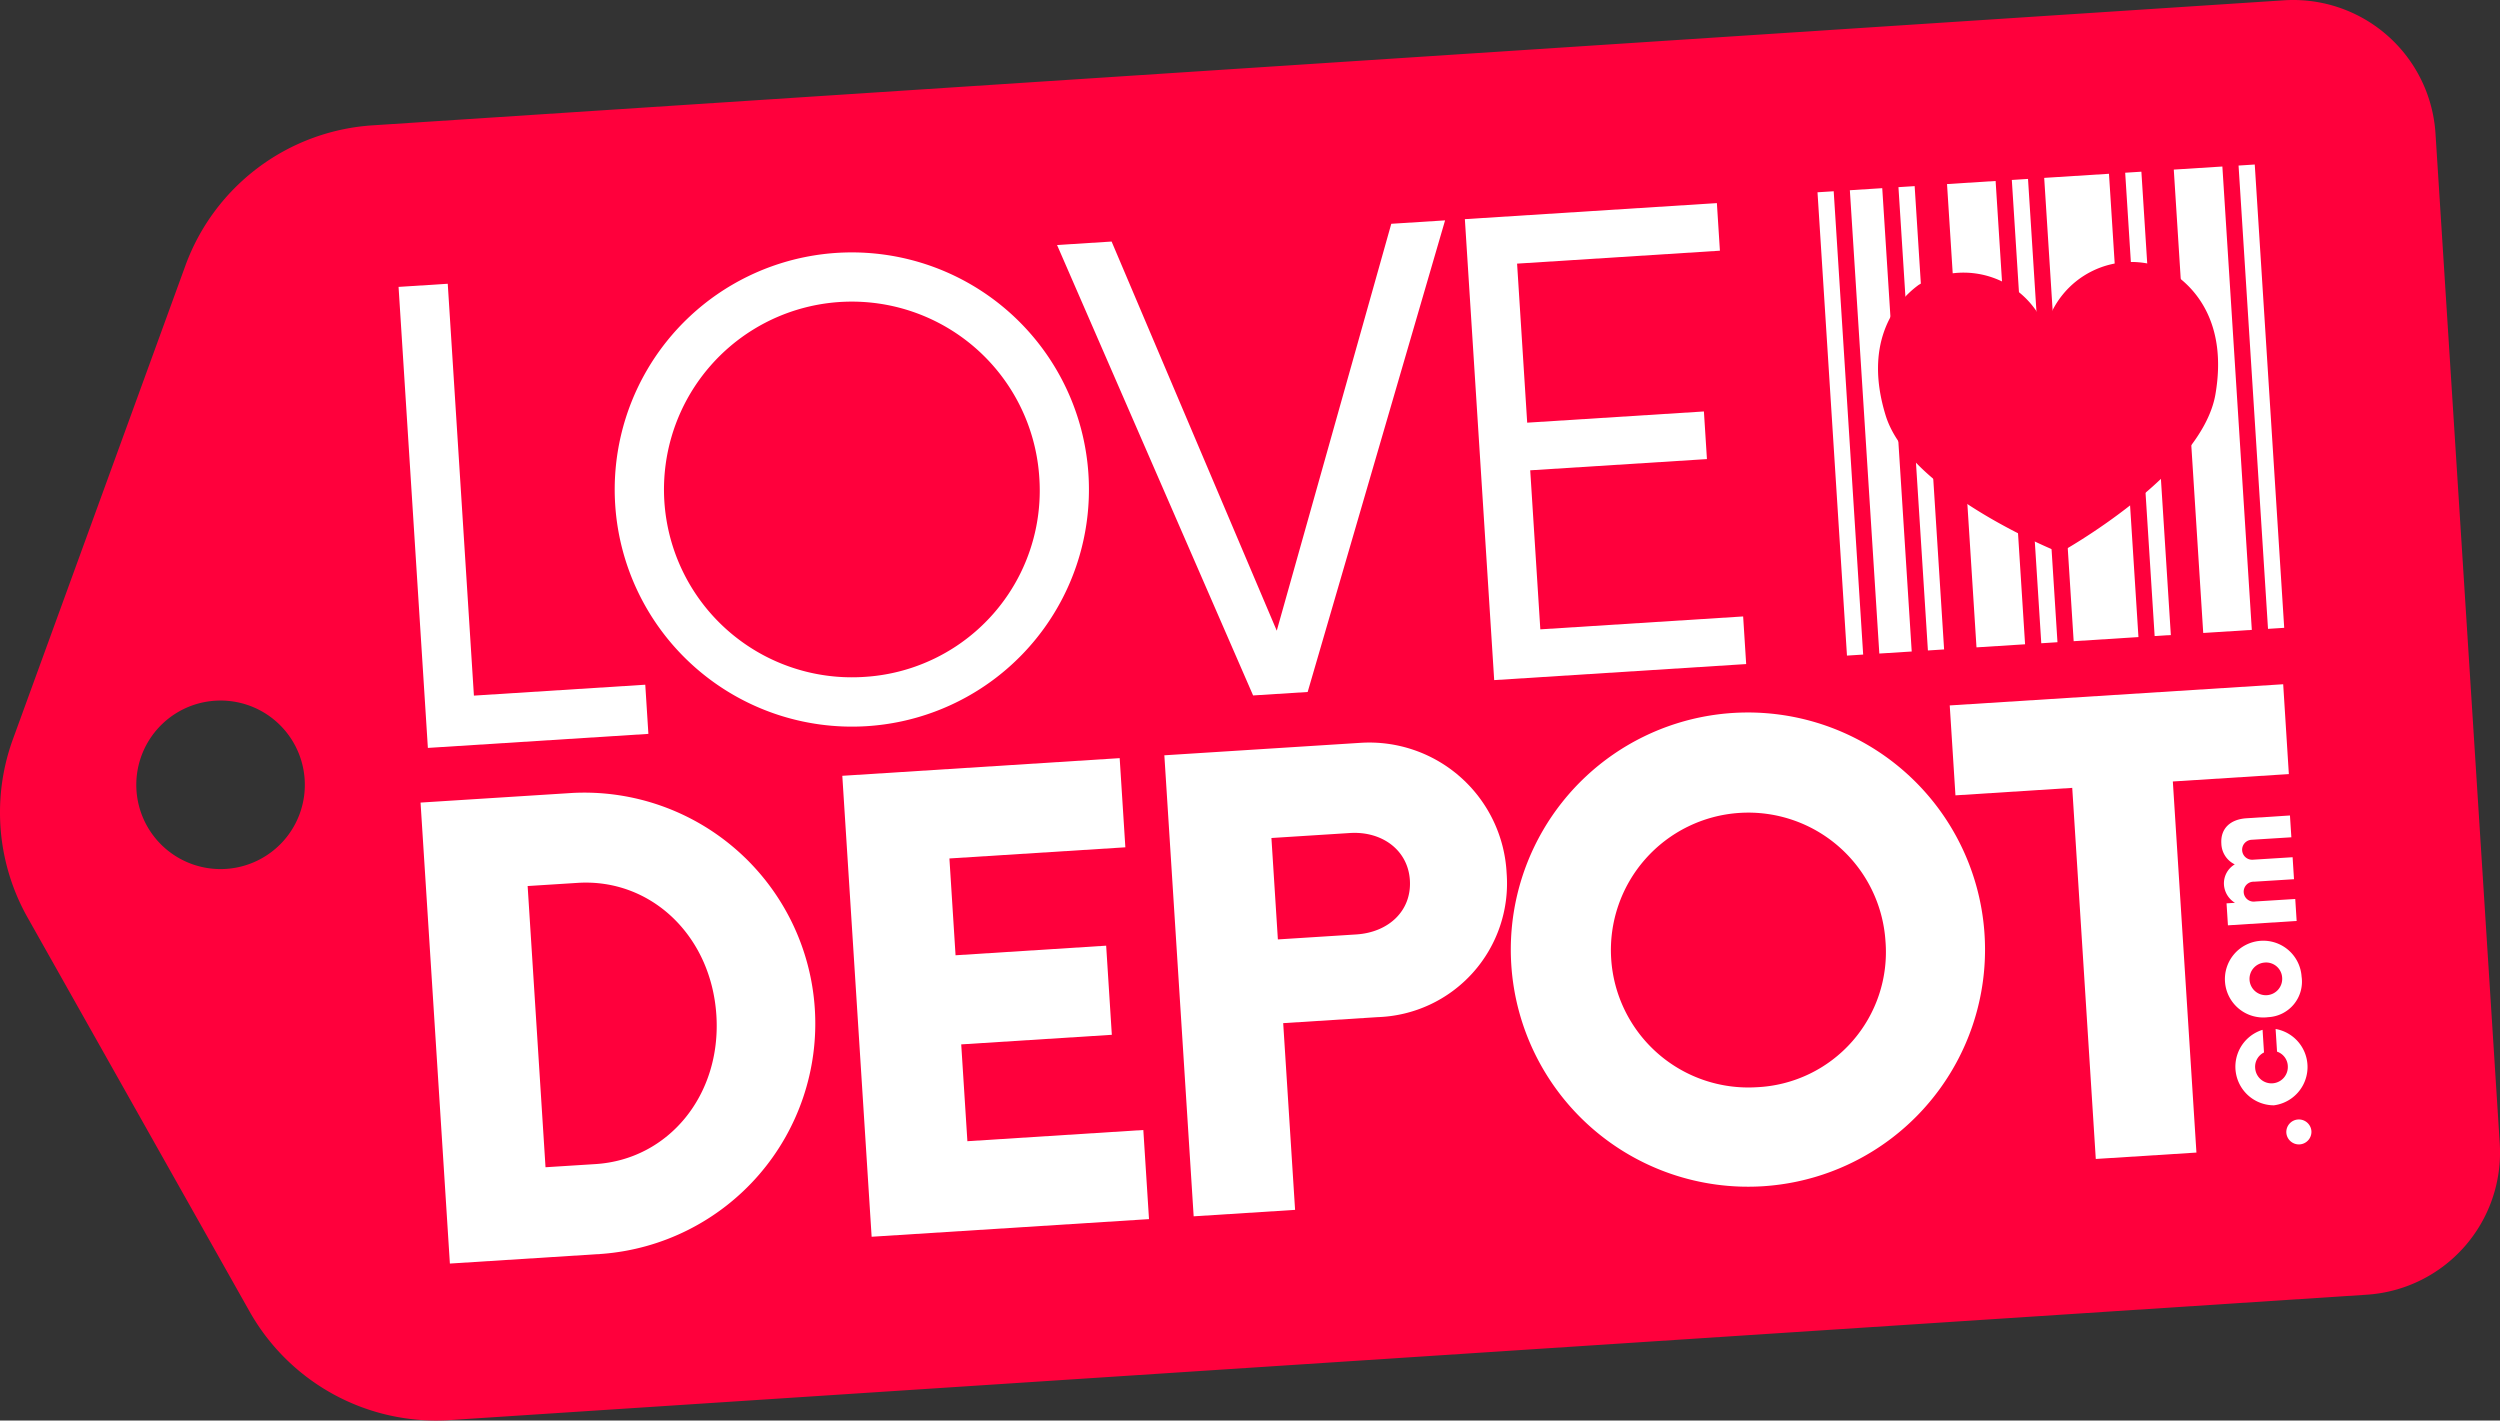
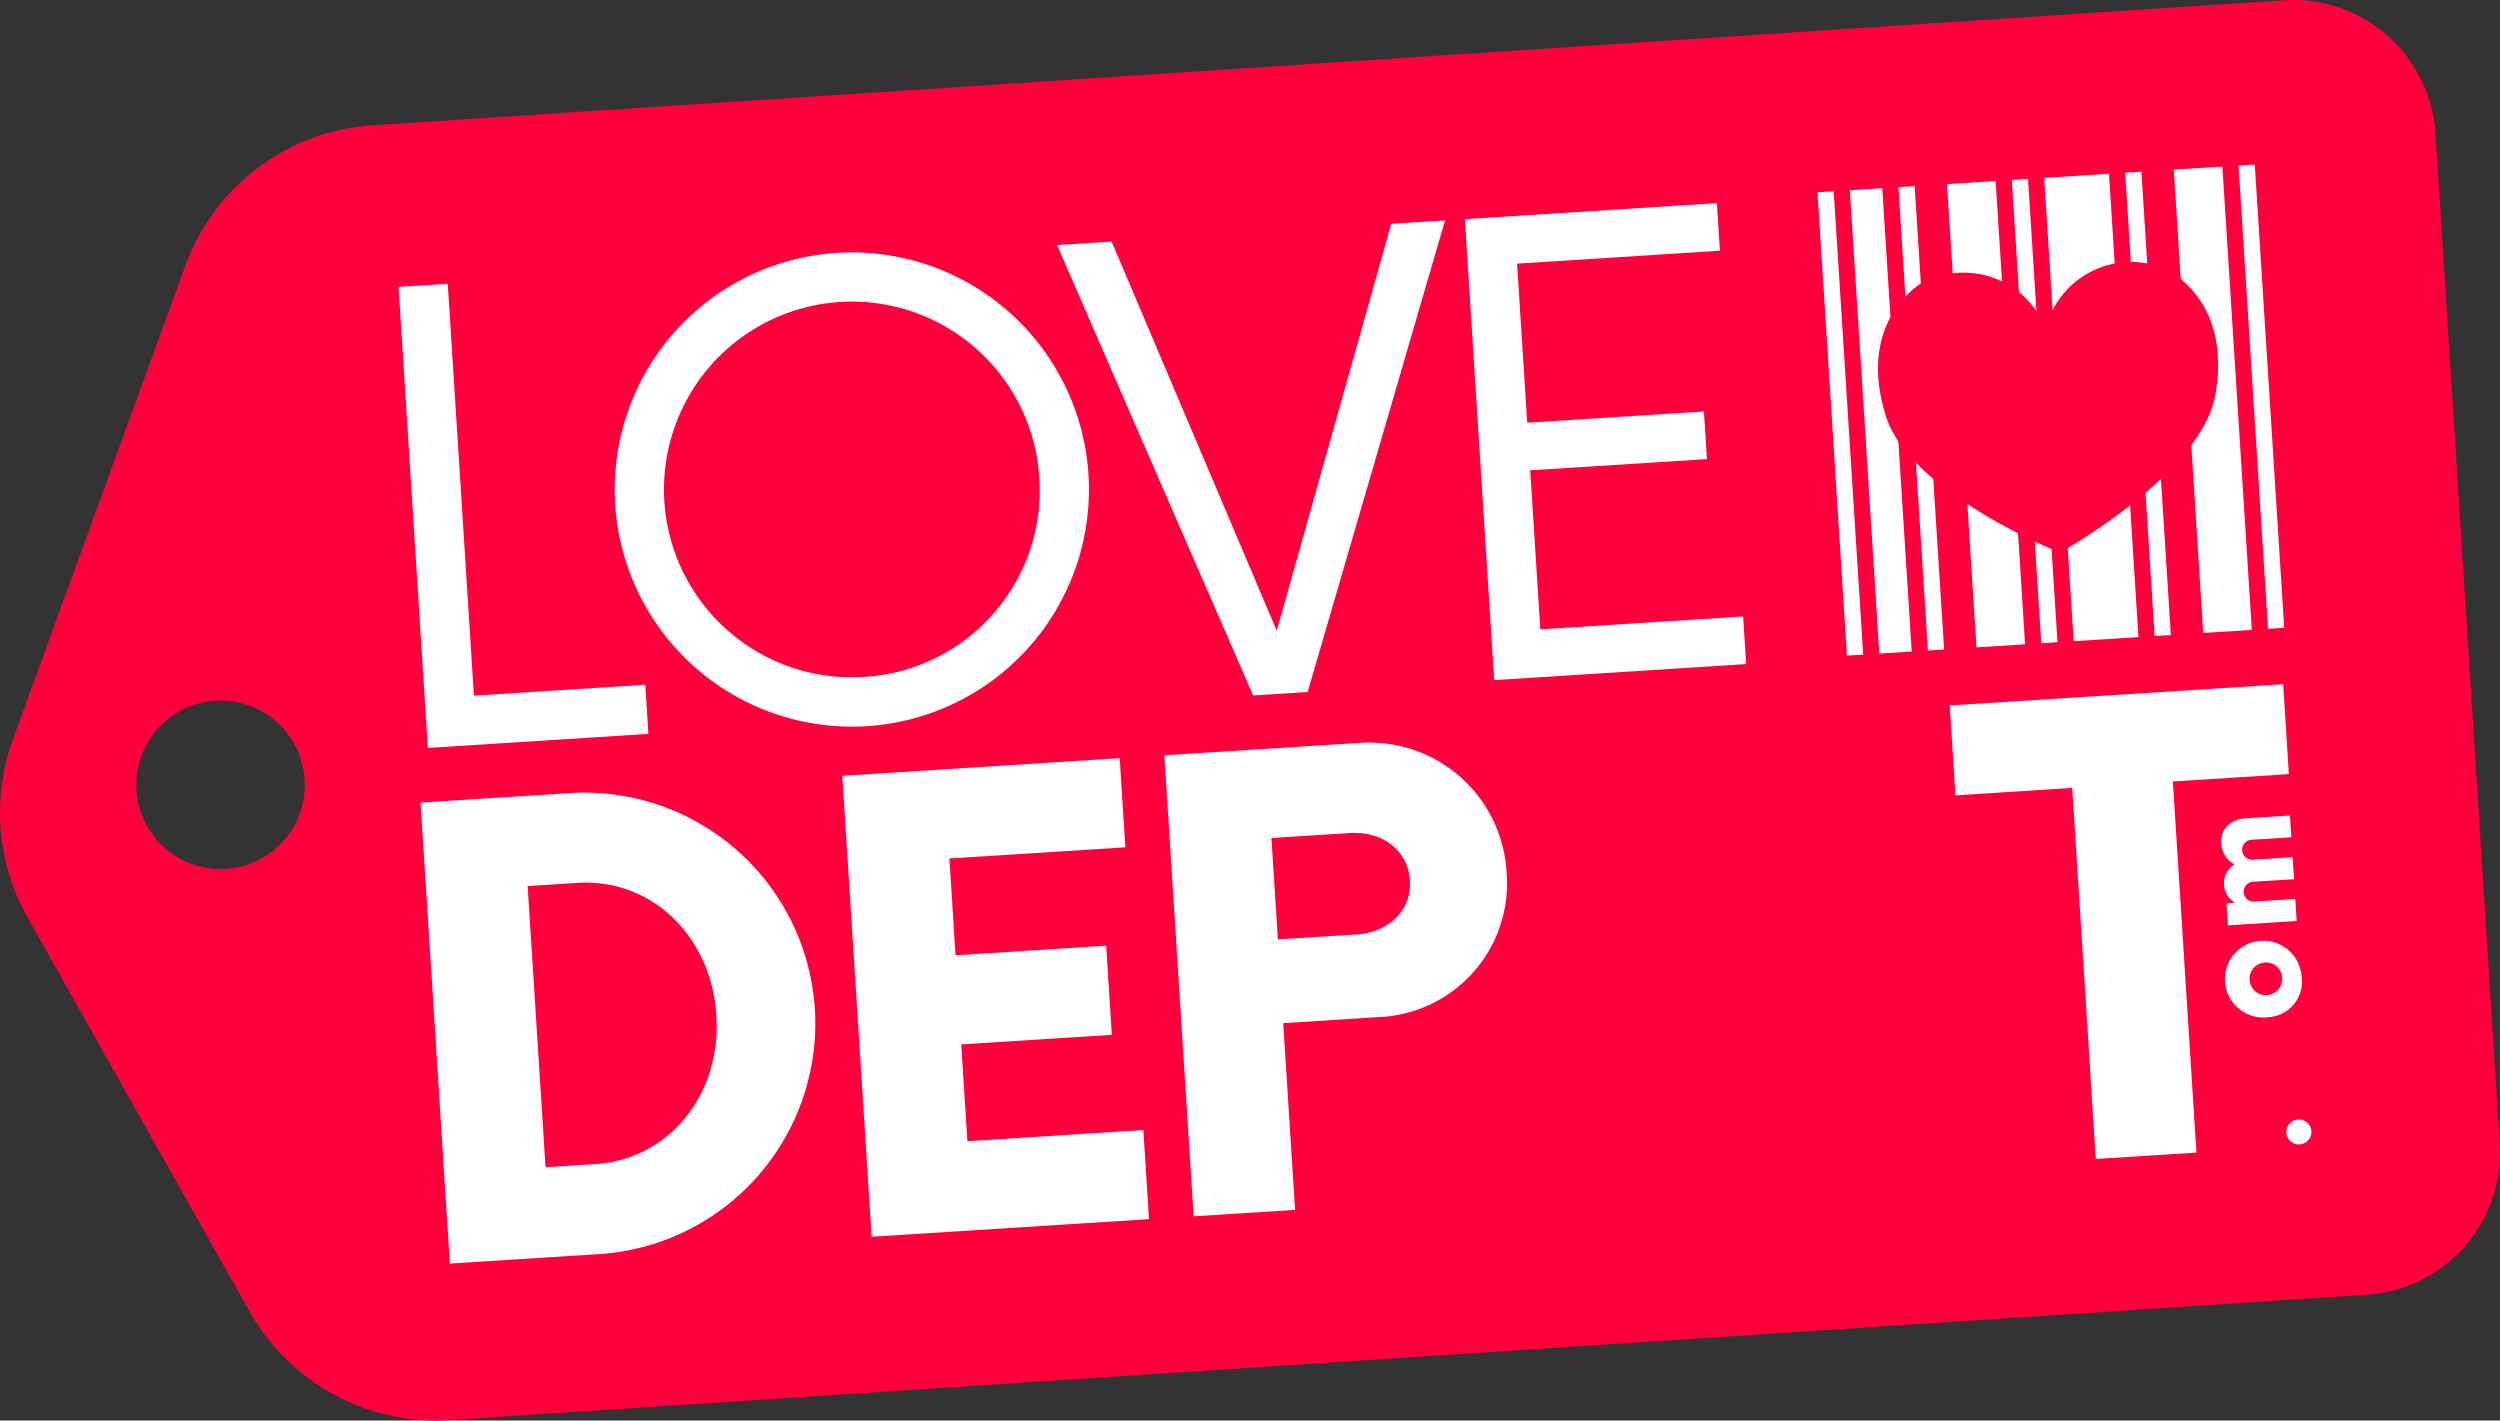
<svg xmlns="http://www.w3.org/2000/svg" width="200.671" height="114.022" viewBox="0 0 200.671 114.022">
  <rect x="0" y="0" width="200.671" height="114.022" fill="#333333" stroke="none" />
  <g id="Group_8" data-name="Group 8" transform="translate(-121.042 -152.385)">
    <path id="Path_1" data-name="Path 1" d="M304.391,152.408,150.975,162.444a17.181,17.181,0,0,0-15.053,11.265l-13.843,38.01a17.183,17.183,0,0,0,1.175,14.313l17.824,31.63a17.184,17.184,0,0,0,16.057,8.711L311,256.31a11.442,11.442,0,0,0,10.693-12.144L316.535,163.1A11.443,11.443,0,0,0,304.391,152.408ZM139.177,222.131a6.764,6.764,0,1,1,6.32-7.179A6.764,6.764,0,0,1,139.177,222.131Z" fill="#ff003c" />
    <g id="Group_7" data-name="Group 7" transform="translate(153.035 165.588)">
      <g id="Group_3" data-name="Group 3" transform="translate(0 3.098)">
        <g id="Group_2" data-name="Group 2">
          <g id="Group_1" data-name="Group 1">
            <path id="Path_2" data-name="Path 2" d="M163.99,201.047l.25,3.946-17.7,1.127-2.353-37.005,3.948-.252,2.1,33.059Z" transform="translate(-144.188 -162.387)" fill="#fff" />
            <path id="Path_3" data-name="Path 3" d="M156.778,187.284a19.033,19.033,0,1,1,20.2,17.787A19.042,19.042,0,0,1,156.778,187.284Zm34.043-2.165a15.078,15.078,0,1,0-14.092,16A14.981,14.981,0,0,0,190.821,185.12Z" transform="translate(-139.391 -163.084)" fill="#fff" />
            <path id="Path_4" data-name="Path 4" d="M213.573,165.182l-11.03,37.855-4.379.278L182.427,167.16l4.379-.278,13.256,31.236,9.193-32.662Z" transform="translate(-129.572 -163.794)" fill="#fff" />
            <path id="Path_5" data-name="Path 5" d="M210.3,169.038l.811,12.766,14.185-.9.243,3.823-14.185.9.811,12.766,16.28-1.035.243,3.822-20.226,1.287-2.354-37,20.229-1.287L226.58,168Z" transform="translate(-120.519 -164.178)" fill="#fff" />
            <path id="Path_6" data-name="Path 6" d="M145.464,199.217l12.212-.775a18.539,18.539,0,0,1,2.354,37l-12.212.777Zm14.045,29.017c5.858-.372,10.112-5.534,9.7-11.948s-5.282-11-11.141-10.624l-4.008.254,1.435,22.572Z" transform="translate(-143.7 -151.096)" fill="#fff" />
            <path id="Path_7" data-name="Path 7" d="M178.553,204.464l.493,7.771,12.089-.77.455,7.154-12.089.769.495,7.772,14.122-.9.456,7.154-22.264,1.415-2.354-37,22.264-1.417.456,7.157Z" transform="translate(-134.338 -151.858)" fill="#fff" />
            <path id="Path_8" data-name="Path 8" d="M216.132,205.992a10.74,10.74,0,0,1-10.349,11.554l-7.586.482.954,14.988-8.141.518-2.353-37.005,15.727-1A11.038,11.038,0,0,1,216.132,205.992Zm-7.767.554c-.152-2.405-2.232-3.944-4.821-3.779l-6.292.4.518,8.141,6.291-.4C206.651,210.744,208.523,209.015,208.365,206.546Z" transform="translate(-127.19 -152.203)" fill="#fff" />
-             <path id="Path_9" data-name="Path 9" d="M208.815,214a19.033,19.033,0,1,1,20.2,17.787A19.041,19.041,0,0,1,208.815,214ZM238.85,212.1a11.031,11.031,0,1,0-10.338,11.739A10.861,10.861,0,0,0,238.85,212.1Z" transform="translate(-119.5 -152.87)" fill="#fff" />
            <path id="Path_10" data-name="Path 10" d="M261.487,199.333l-9.312.593,1.894,29.787-8.079.513L244.1,200.439l-9.374.6-.459-7.218,26.766-1.7Z" transform="translate(-109.758 -153.499)" fill="#fff" />
          </g>
        </g>
      </g>
      <g id="Group_6" data-name="Group 6" transform="translate(146.308 52.254)">
        <g id="Group_5" data-name="Group 5">
          <g id="Group_4" data-name="Group 4">
            <path id="Path_11" data-name="Path 11" d="M254.883,219.4a1.011,1.011,0,0,1-1.07-.929,1.008,1.008,0,1,1,2.013-.127A1.011,1.011,0,0,1,254.883,219.4Z" transform="translate(-248.593 -192.998)" fill="#fff" />
-             <path id="Path_12" data-name="Path 12" d="M253.941,218.267a3.1,3.1,0,0,1-.911-6.061l.115,1.819a1.271,1.271,0,0,0-.709,1.25,1.312,1.312,0,0,0,2.619-.166,1.272,1.272,0,0,0-.863-1.15l-.116-1.819a3.1,3.1,0,0,1-.135,6.127Z" transform="translate(-249.718 -195.002)" fill="#fff" />
            <path id="Path_13" data-name="Path 13" d="M253.614,213.152a3.081,3.081,0,1,1,2.673-3.257A2.85,2.85,0,0,1,253.614,213.152Zm-.279-4.383a1.312,1.312,0,1,0,1.393,1.225A1.29,1.29,0,0,0,253.335,208.768Z" transform="translate(-249.843 -196.963)" fill="#fff" />
            <path id="Path_14" data-name="Path 14" d="M252.059,199.965l3.487-.224.113,1.751-3.2.2a.8.8,0,1,0,.1,1.6l3.2-.2.112,1.765-3.2.2a.8.8,0,1,0,.1,1.587l3.2-.2.112,1.764-5.515.351-.112-1.765.676-.043a1.84,1.84,0,0,1-.883-1.453,1.767,1.767,0,0,1,.867-1.632,1.908,1.908,0,0,1-1.077-1.677C249.964,200.774,250.777,200.045,252.059,199.965Z" transform="translate(-250.036 -199.741)" fill="#fff" />
          </g>
        </g>
      </g>
      <path id="Path_15" data-name="Path 15" d="M226.587,164.168l1.3-.082,2.365,37.189-1.3.083Zm4.962,37.025,2.6-.164-2.365-37.191-2.6.166Zm3.9-.247,1.3-.083-2.364-37.189-1.3.082Zm3.9-.249,3.9-.247-2.365-37.189-3.9.247Zm5.2-.33,1.3-.083-2.364-37.189-1.3.083Zm2.6-.166,5.2-.33-2.365-37.189-5.2.33Zm6.5-.413,1.3-.082-2.364-37.191-1.3.083Zm3.9-.247,3.9-.247L259.085,162.1l-3.9.247Zm5.2-.33,1.3-.083-2.364-37.189-1.3.083Z" transform="translate(-112.692 -161.937)" fill="#fff" />
      <path id="Path_16" data-name="Path 16" d="M243.558,172.946a7.086,7.086,0,0,1,9.666-4.769c2.348,1.3,4.941,4.324,3.961,10.042-1.1,6.43-12.484,12.711-12.484,12.711s-12.088-4.789-13.994-11.029c-1.7-5.547.492-8.88,2.658-10.461A7.086,7.086,0,0,1,243.558,172.946Z" transform="translate(-111.348 -159.776)" fill="#ff003c" />
    </g>
  </g>
</svg>